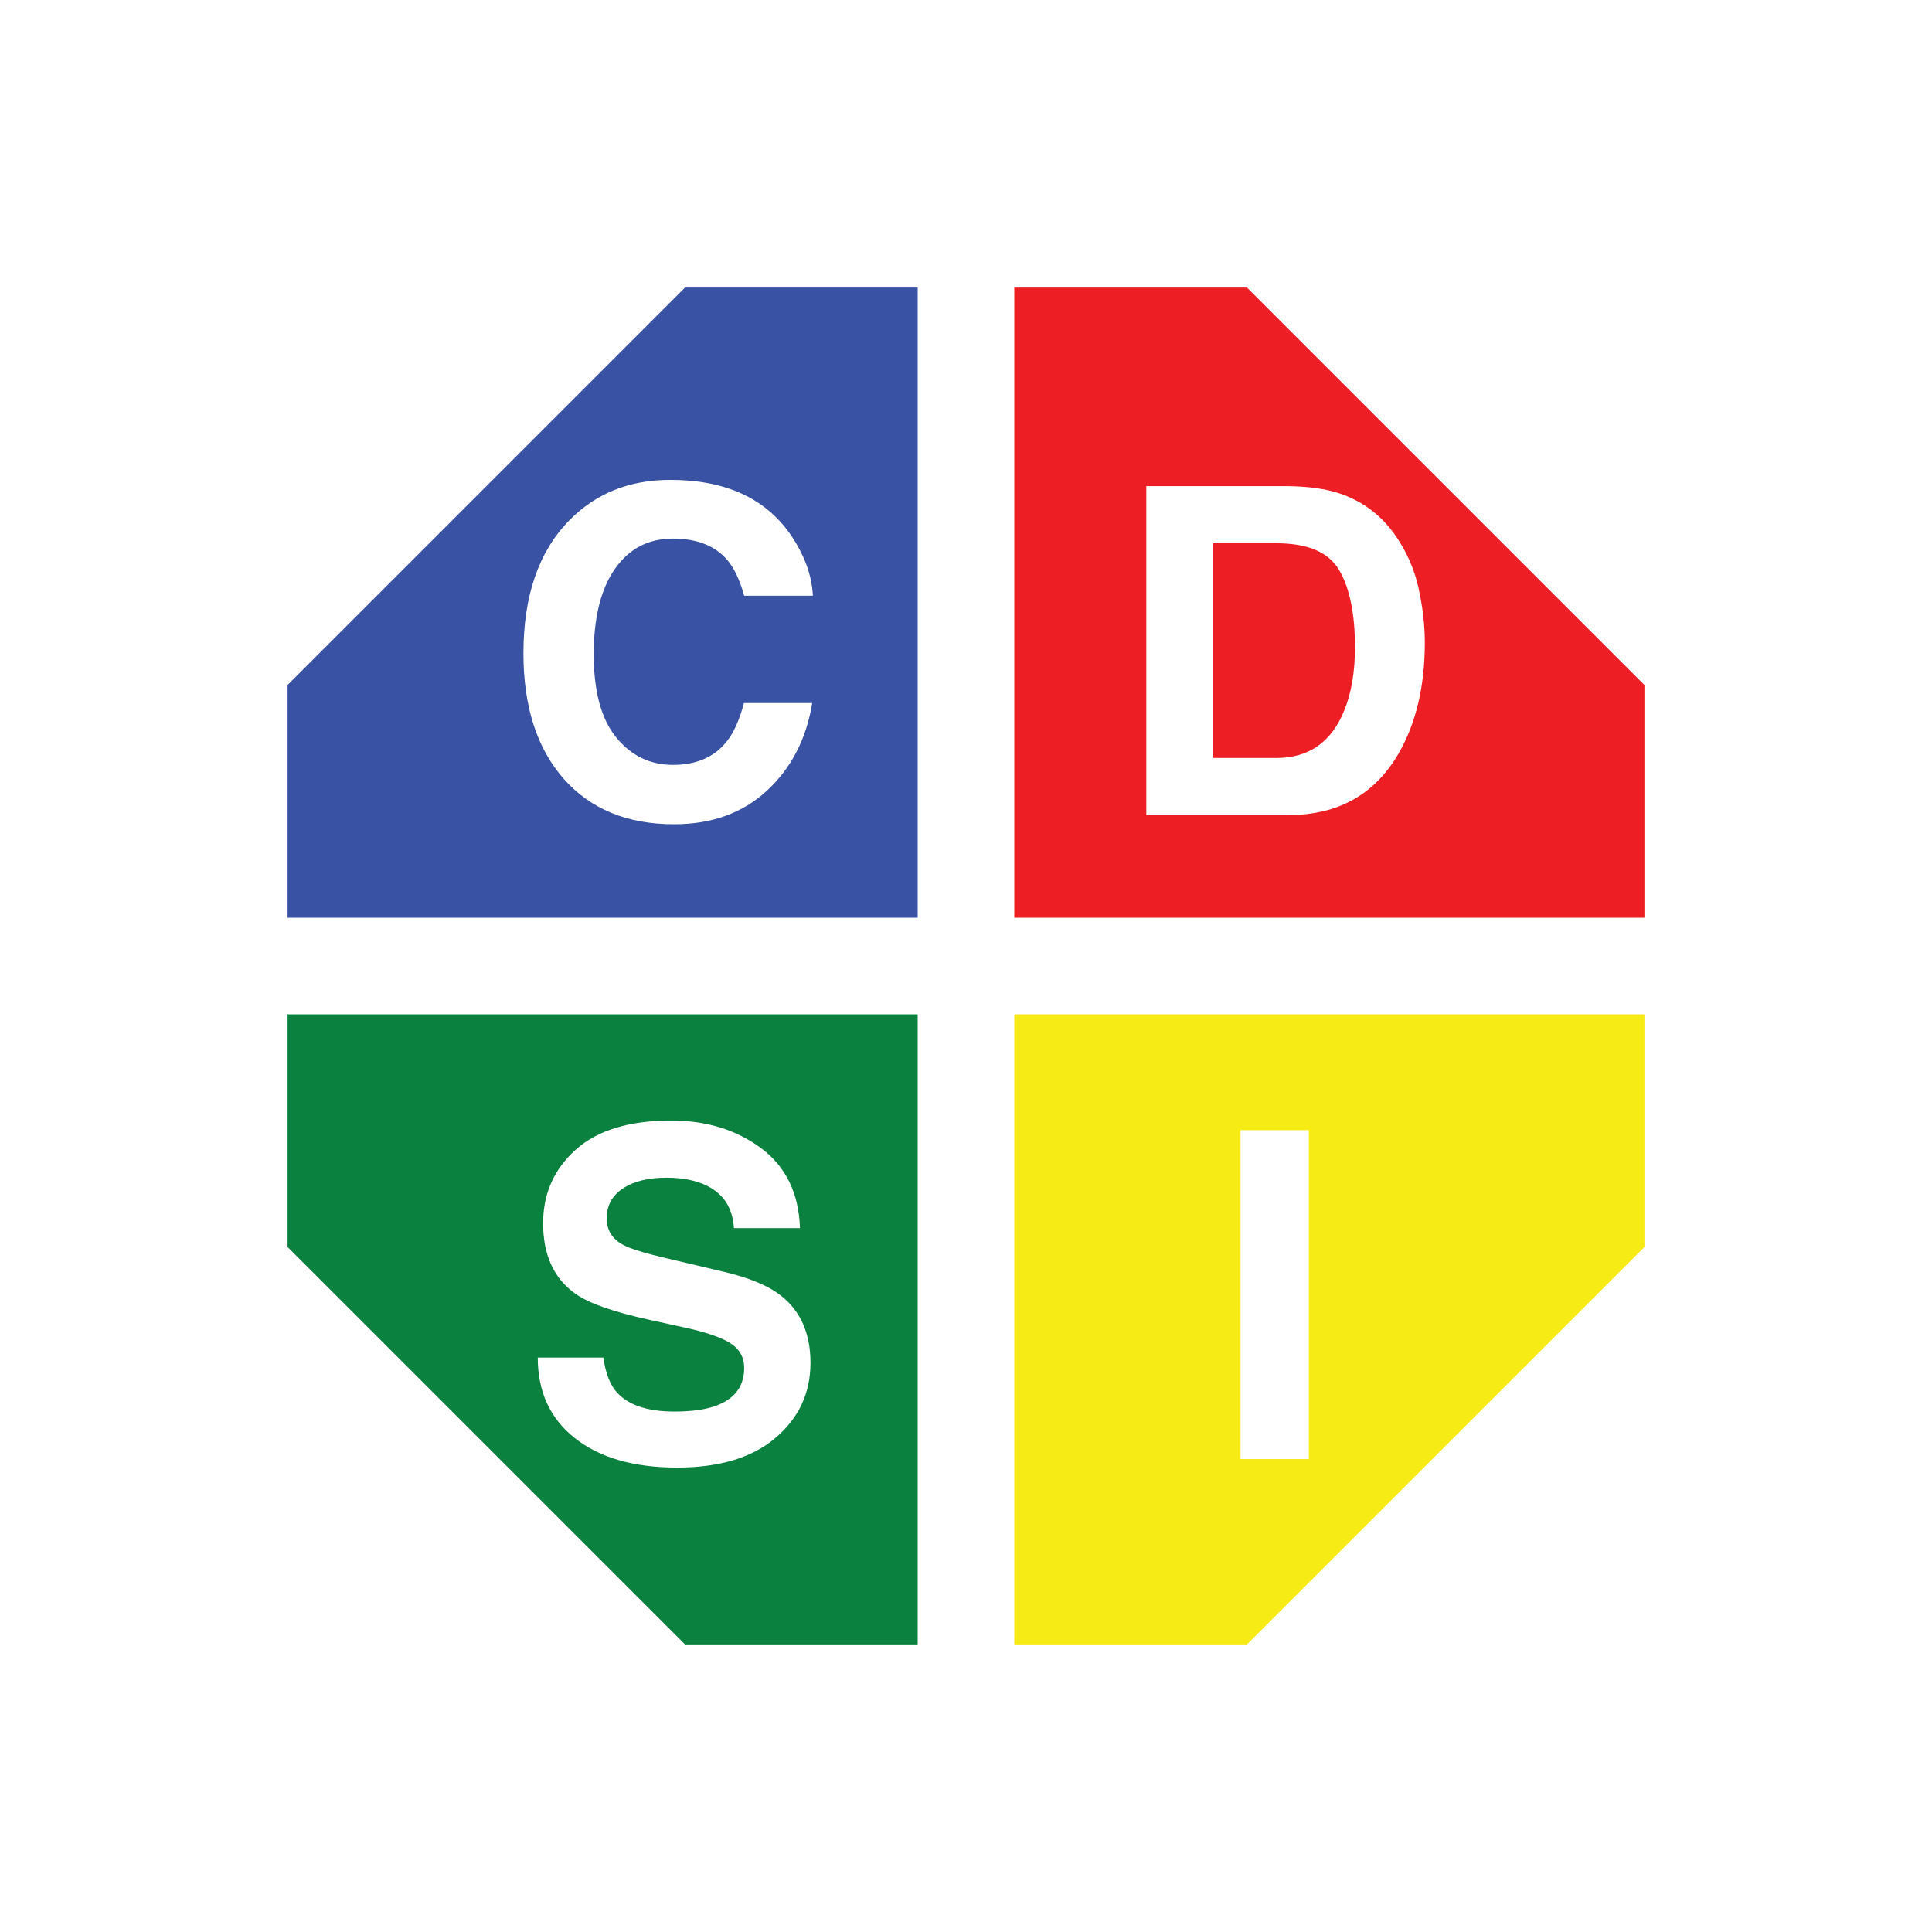
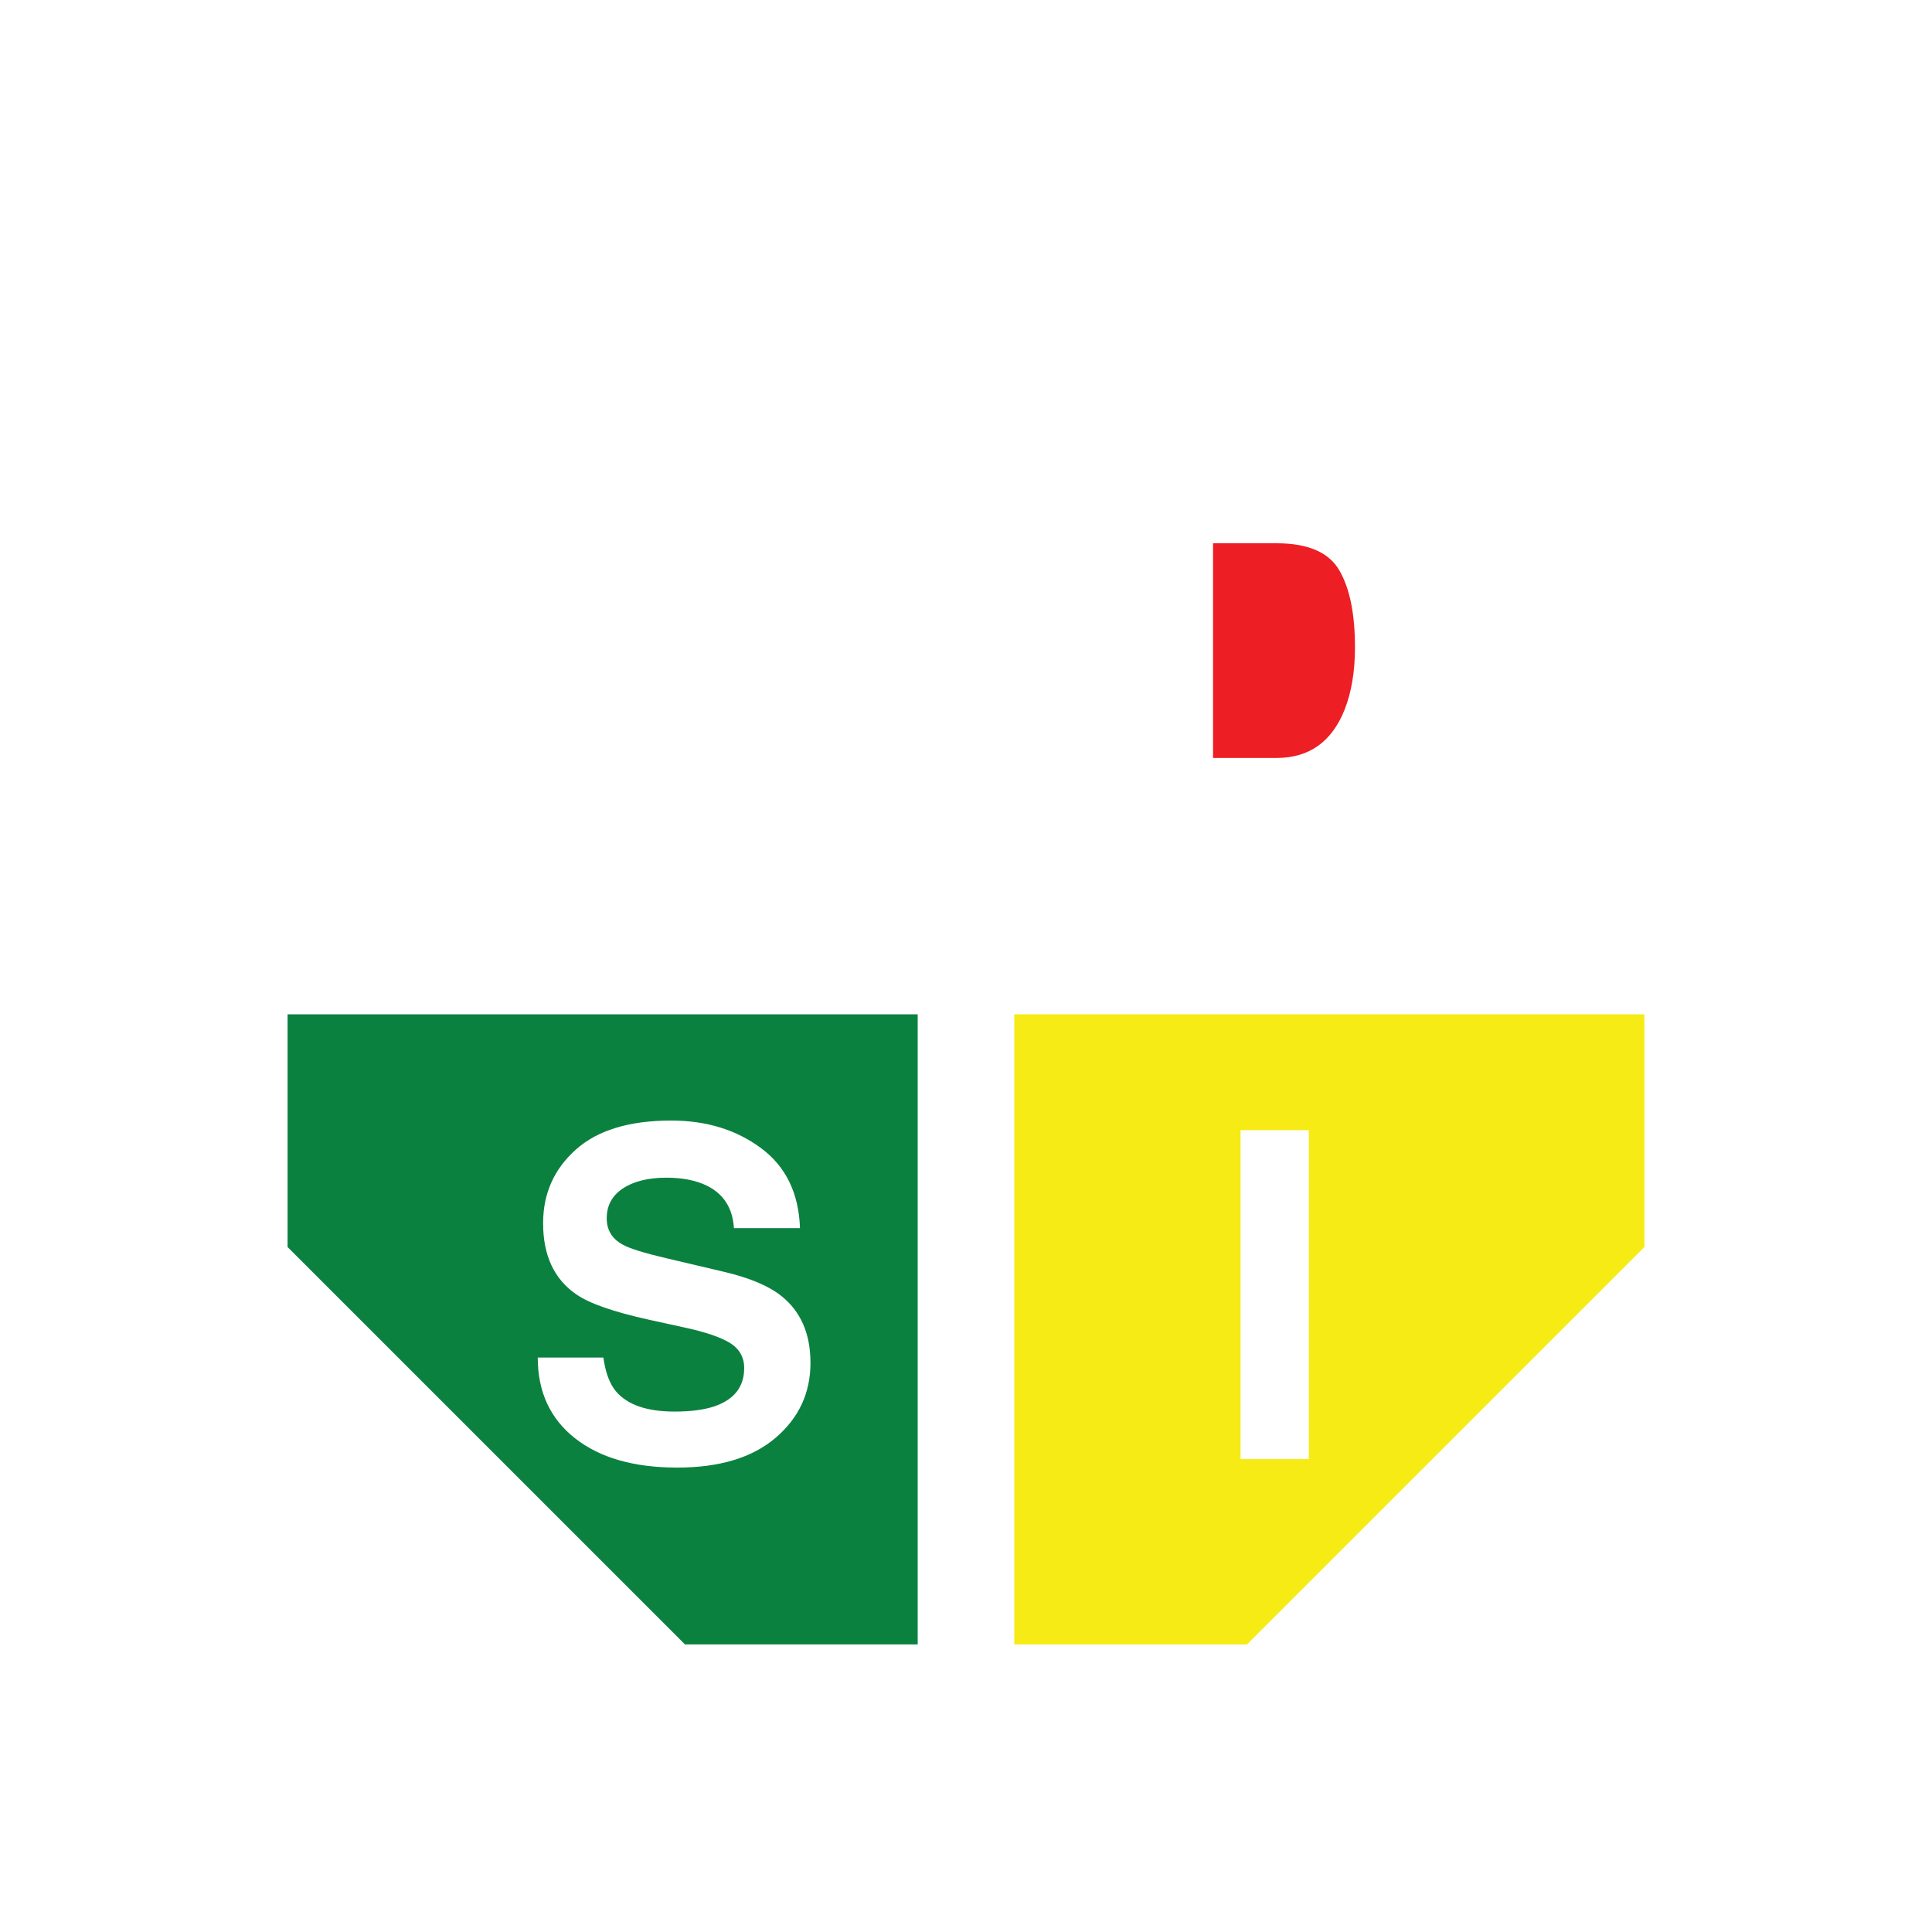
<svg xmlns="http://www.w3.org/2000/svg" version="1.1" id="Layer_1" x="0px" y="0px" width="600px" height="600px" viewBox="0 0 600 600" enable-background="new 0 0 600 600" xml:space="preserve">
  <g>
    <g>
      <path fill="#EC2227" d="M916.227,64.604v228.177h228.169C1140.652,168.445,1040.556,68.353,916.227,64.604z M1054.165,224.104    c-6.378,13.933-17.353,20.903-32.912,20.903h-36.621V153.07h36.741c12.476,0,22.153,4.486,29.03,13.458    c6.133,8.097,9.195,18.465,9.195,31.101C1059.599,207.392,1057.788,216.218,1054.165,224.104z" />
-       <path fill="#EC2227" d="M1018.81,163.775h-21.602v70.593h21.727c4.117,0,7.503-0.443,10.157-1.311    c4.73-1.634,8.604-4.757,11.627-9.394c2.405-3.709,4.138-8.465,5.197-14.269c0.613-3.458,0.916-6.674,0.916-9.631    c0-11.396-2.214-20.237-6.632-26.535C1035.772,166.923,1028.645,163.775,1018.81,163.775z" />
+       <path fill="#EC2227" d="M1018.81,163.775h-21.602v70.593h21.727c4.117,0,7.503-0.443,10.157-1.311    c2.405-3.709,4.138-8.465,5.197-14.269c0.613-3.458,0.916-6.674,0.916-9.631    c0-11.396-2.214-20.237-6.632-26.535C1035.772,166.923,1028.645,163.775,1018.81,163.775z" />
    </g>
-     <path fill="#F5EB0F" d="M916.227,307.228v228.168c124.329-3.742,224.426-103.84,228.169-228.168H916.227z M1023.479,454.124   h-12.576v-91.937h12.576V454.124z" />
-     <path fill="#0A8141" d="M673.604,307.228c3.747,124.328,103.847,224.426,228.176,228.168V307.228H673.604z M832.643,450.244   c-7.221,4.381-15.613,6.567-25.178,6.567c-11.147,0-19.874-2.919-26.18-8.762c-6.31-5.796-9.4-13.662-9.282-23.59h11.708   c0.281,5.217,1.469,9.454,3.557,12.707c3.979,6.088,10.986,9.131,21.039,9.131c4.5,0,8.598-0.665,12.299-2.002   c7.155-2.583,10.726-7.214,10.726-13.888c0-5.005-1.515-8.576-4.546-10.704c-3.068-2.089-7.878-3.9-14.426-5.448l-12.067-2.812   c-7.88-1.839-13.46-3.86-16.733-6.068c-5.658-3.841-8.484-9.577-8.484-17.212c0-8.262,2.778-15.04,8.34-20.337   c5.566-5.303,13.438-7.951,23.631-7.951c9.379,0,17.351,2.325,23.904,6.976c6.556,4.658,9.837,12.089,9.837,22.312h-11.709   c-0.598-4.92-1.876-8.702-3.831-11.324c-3.645-4.803-9.824-7.199-18.547-7.199c-7.039,0-12.1,1.541-15.175,4.631   c-3.085,3.089-4.62,6.674-4.62,10.765c0,4.505,1.819,7.799,5.454,9.887c2.387,1.337,7.78,3.004,16.194,5.008l12.49,2.944   c6.02,1.417,10.672,3.354,13.945,5.816c5.658,4.295,8.491,10.534,8.491,18.715C843.479,438.584,839.863,445.863,832.643,450.244z" />
-     <path fill="#3A53A3" d="M673.604,292.781H901.78V64.604C777.451,68.353,677.352,168.445,673.604,292.781z M834.666,235.619   c-7.223,7.886-16.952,11.825-29.203,11.825c-10.555,0-19.42-3.234-26.602-9.704c-9.441-8.557-14.163-21.772-14.163-39.637   c0-13.571,3.544-24.698,10.64-33.38c7.666-9.435,18.246-14.157,31.733-14.157c11.499,0,20.427,3.07,26.776,9.203   c6.352,6.133,9.883,13.103,10.581,20.903h-12.143c-1.35-5.922-4.043-10.62-8.081-14.084c-4.039-3.458-9.697-5.192-16.998-5.192   c-8.885,0-16.067,3.183-21.54,9.552c-5.468,6.37-8.202,16.127-8.202,29.283c0,10.77,2.471,19.512,7.411,26.212   c4.933,6.7,12.306,10.053,22.095,10.053c9.019,0,15.882-3.524,20.6-10.58c2.498-3.709,4.36-8.591,5.593-14.638h12.143   C844.229,220.955,840.687,229.07,834.666,235.619z" />
  </g>
  <g>
-     <path fill="#ED1E24" d="M387.271,89.31H315v25.779V285h169.915h25.778v-72.269L387.271,89.31z M434.308,234.077   c-7.398,12.708-18.821,19.06-34.266,19.06h-44.048V150.974h44.048c6.335,0.093,11.605,0.832,15.814,2.218   c7.167,2.356,12.971,6.678,17.41,12.961c3.562,5.083,5.988,10.582,7.283,16.496c1.295,5.915,1.943,11.552,1.943,16.912   C442.493,213.145,439.764,224.65,434.308,234.077z" />
    <path fill="#ED1E24" d="M396.433,168.717h-19.715v66.676h19.715c10.09,0,17.123-4.967,21.104-14.902   c2.174-5.452,3.263-11.944,3.263-19.476c0-10.396-1.632-18.378-4.894-23.947C412.642,171.501,406.151,168.717,396.433,168.717z" />
  </g>
  <path fill="#F6EB14" d="M484.915,315H315v169.912v25.778h72.271l123.423-123.417V315H484.915z M406.47,453.137h-21.208V350.975  h21.208V453.137z" />
  <path fill="#0B8140" d="M115.086,315H89.307v72.273L212.73,510.69H285v-25.778V315H115.086z M240.876,446.518  c-7.216,6.168-17.408,9.253-30.578,9.253c-13.451,0-24.029-3.038-31.735-9.114c-7.707-6.076-11.559-14.428-11.559-25.056h20.377  c0.66,4.667,1.958,8.155,3.893,10.466c3.537,4.205,9.6,6.307,18.187,6.307c5.143,0,9.318-0.554,12.526-1.662  c6.086-2.125,9.129-6.076,9.129-11.853c0-3.372-1.491-5.983-4.472-7.832c-2.982-1.802-7.711-3.396-14.185-4.782l-11.061-2.426  c-10.87-2.402-18.339-5.014-22.404-7.832c-6.886-4.713-10.327-12.083-10.327-22.11c0-9.149,3.367-16.749,10.104-22.803  c6.735-6.053,16.629-9.079,29.68-9.079c10.897,0,20.193,2.854,27.89,8.559c7.694,5.708,11.729,13.99,12.103,24.848h-20.516  c-0.379-6.145-3.126-10.511-8.242-13.1c-3.411-1.709-7.65-2.564-12.719-2.564c-5.638,0-10.138,1.109-13.501,3.328  c-3.363,2.217-5.044,5.313-5.044,9.287c0,3.65,1.657,6.377,4.974,8.178c2.131,1.203,6.655,2.611,13.573,4.229l17.928,4.229  c7.858,1.848,13.747,4.32,17.67,7.416c6.09,4.806,9.135,11.76,9.135,20.861C251.7,432.598,248.092,440.35,240.876,446.518z" />
-   <path fill="#3A52A4" d="M212.729,89.31L89.307,212.731V285h25.779H285V115.088V89.31H212.729z M191.34,228.982  c4.633,5.707,10.521,8.56,17.661,8.56c7.322,0,12.905-2.449,16.747-7.347c2.124-2.634,3.887-6.584,5.288-11.852h21.209  c-1.829,11.136-6.503,20.193-14.022,27.169c-7.52,6.978-17.153,10.466-28.901,10.466c-14.536,0-25.965-4.713-34.284-14.139  c-8.319-9.472-12.479-22.457-12.479-38.952c0-17.835,4.731-31.582,14.194-41.24c8.229-8.409,18.696-12.614,31.404-12.614  c17.005,0,29.438,5.638,37.302,16.912c4.343,6.331,6.674,12.684,6.994,19.06h-21.348c-1.357-4.897-3.102-8.594-5.229-11.089  c-3.802-4.436-9.438-6.654-16.906-6.654c-7.605,0-13.604,3.131-17.994,9.392c-4.391,6.262-6.586,15.122-6.586,26.58  C184.391,214.693,186.707,223.276,191.34,228.982z" />
</svg>